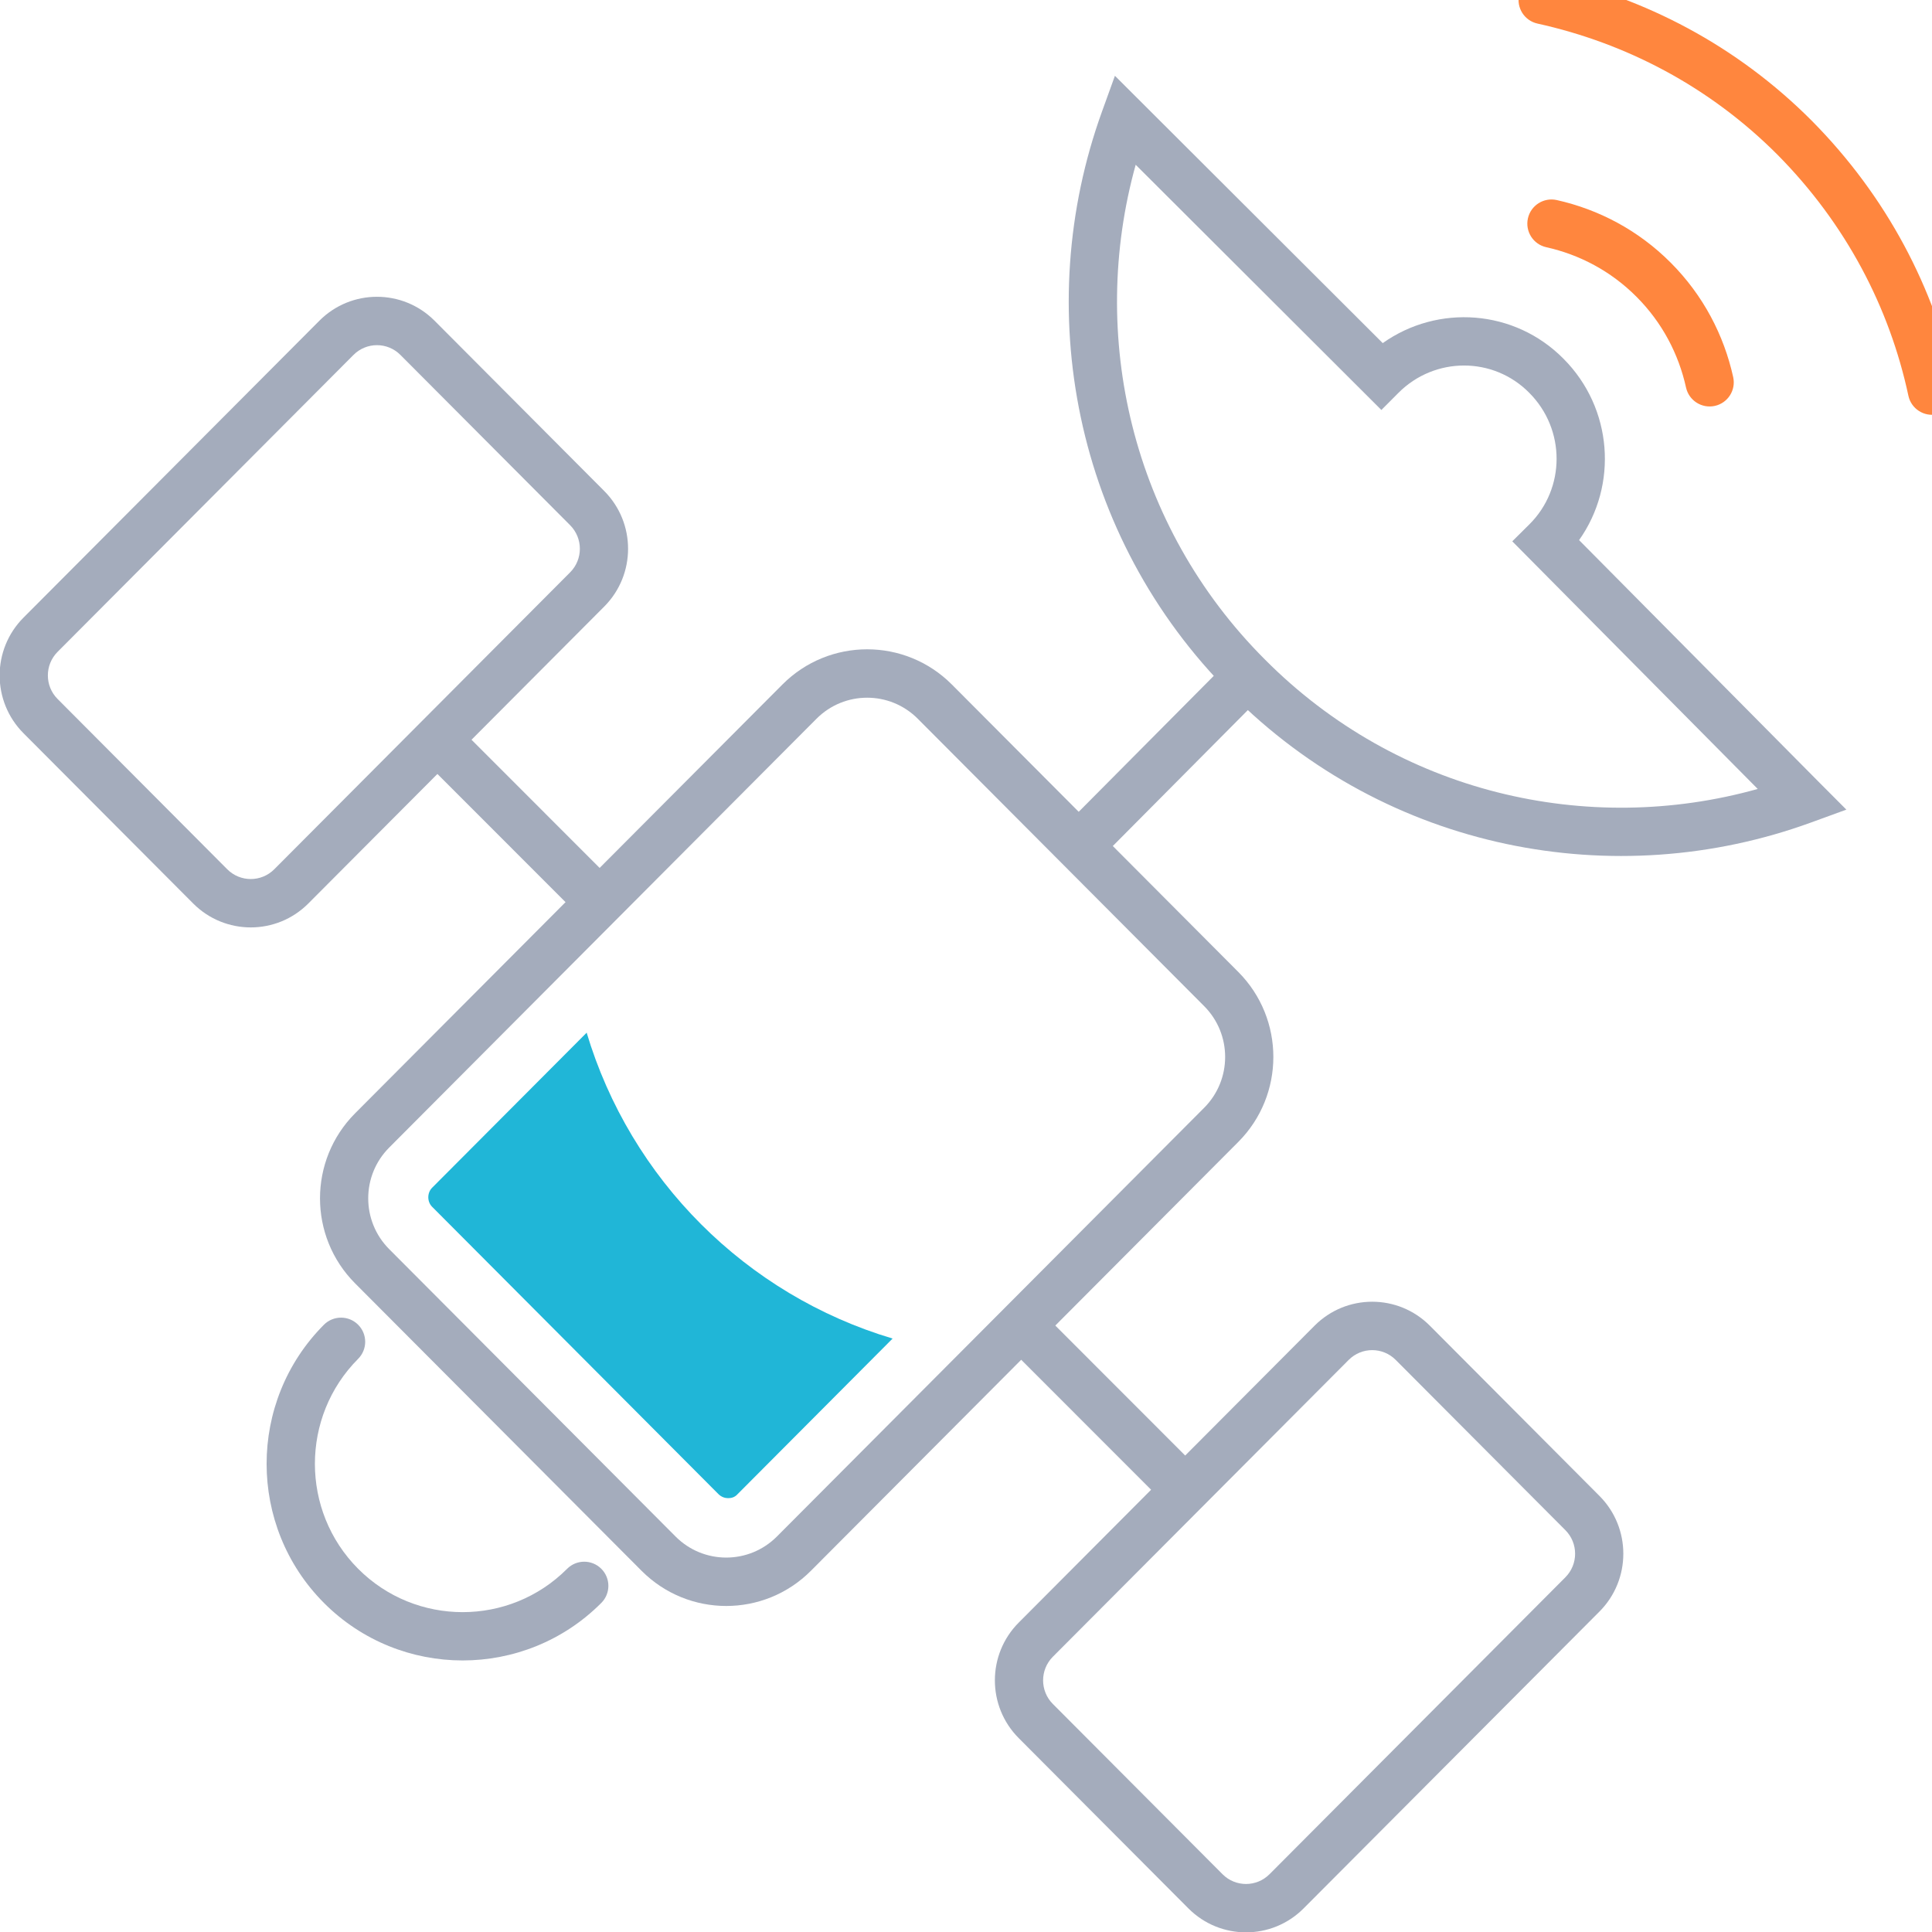
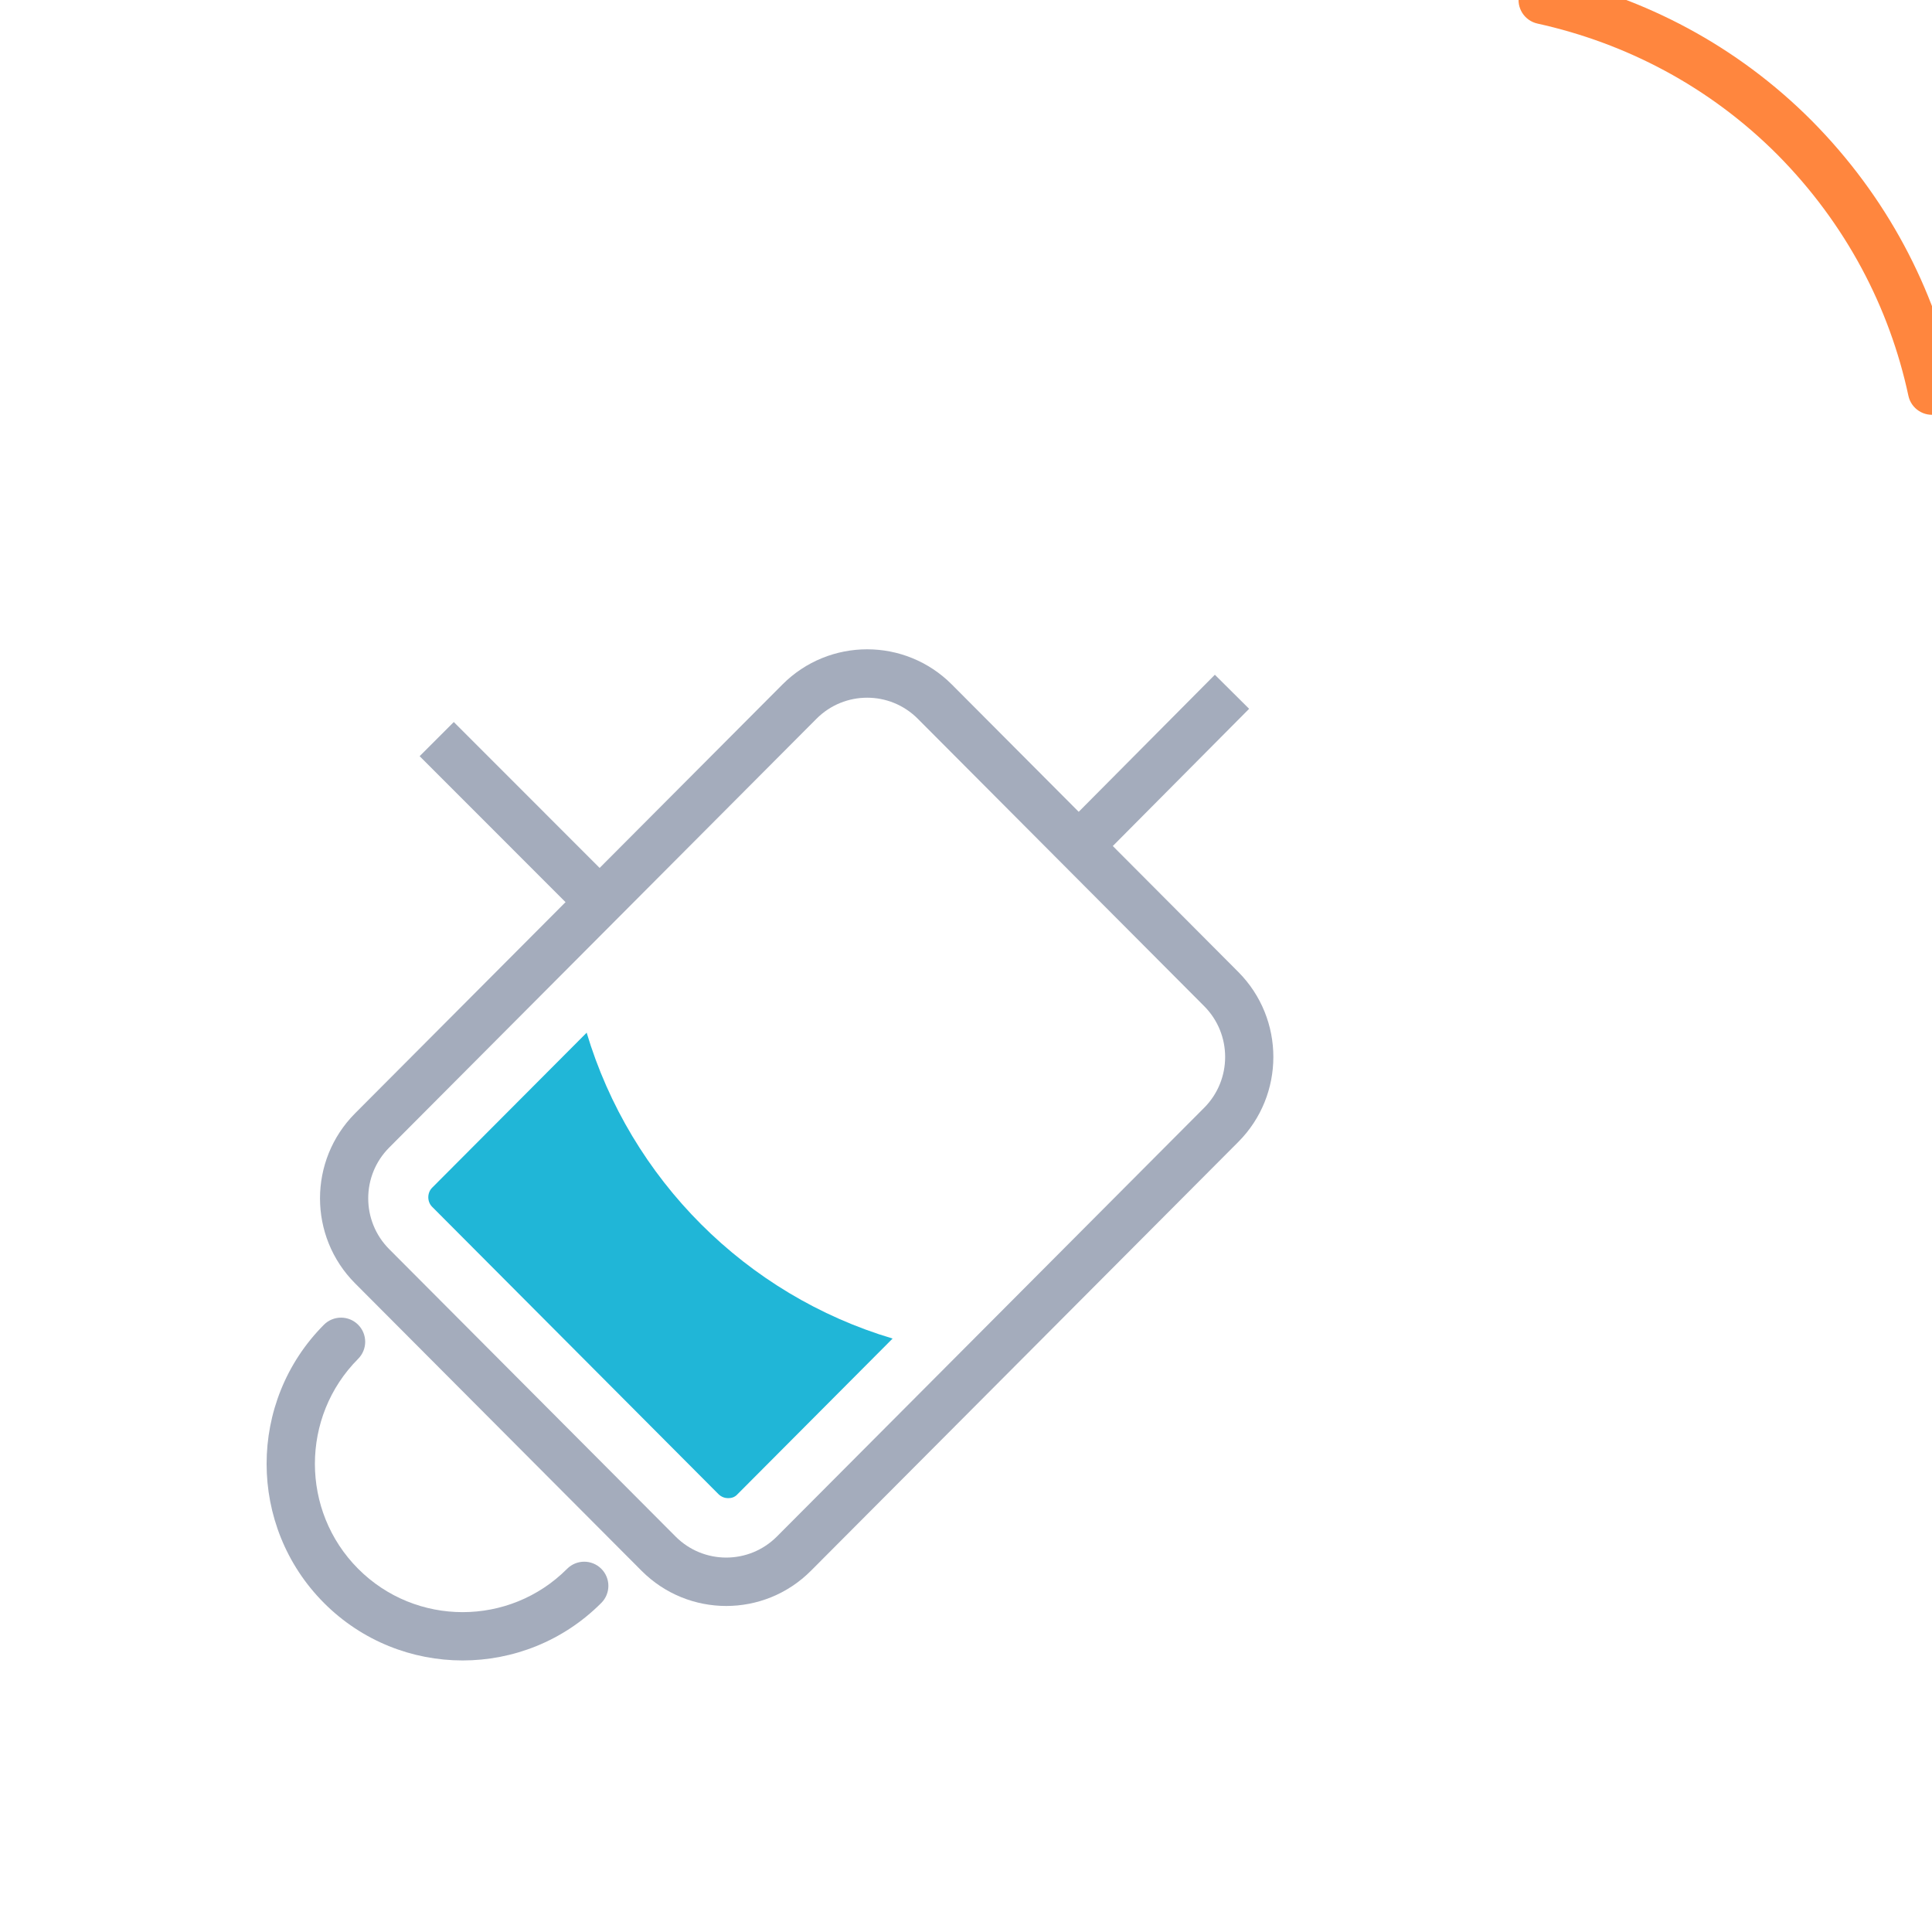
<svg xmlns="http://www.w3.org/2000/svg" width="64" height="64" viewBox="0 0 64 64" fill="none">
  <g id="ilu-rastreamento">
    <path id="Vector (Stroke)" fill-rule="evenodd" clip-rule="evenodd" d="M30.402 23.809C29.476 22.88 27.974 22.88 27.048 23.809L12.893 38.014C11.966 38.943 11.966 40.45 12.893 41.38L22.38 50.9C23.306 51.829 24.808 51.829 25.735 50.9L39.89 36.696C40.816 35.766 40.816 34.259 39.89 33.33L30.402 23.809ZM25.918 22.676C27.468 21.12 29.982 21.12 31.532 22.676L41.019 32.196C42.569 33.752 42.569 36.274 41.019 37.829L26.864 52.033C25.314 53.589 22.801 53.589 21.251 52.033L11.763 42.513C10.213 40.958 10.213 38.436 11.763 36.88L25.918 22.676Z" fill="#A4ACBC" />
    <path id="Vector (Stroke)_2" fill-rule="evenodd" clip-rule="evenodd" d="M35.205 27.424L40.244 22.352L41.379 23.48L36.34 28.552L35.205 27.424Z" fill="#A4ACBC" />
-     <path id="Vector (Stroke)_3" fill-rule="evenodd" clip-rule="evenodd" d="M46.234 45.048C45.804 44.617 45.108 44.617 44.678 45.048L34.876 54.883C34.447 55.315 34.447 56.014 34.876 56.445L40.498 62.086C40.927 62.517 41.624 62.517 42.054 62.086L51.855 52.25C52.285 51.819 52.285 51.12 51.855 50.688L46.234 45.048ZM43.548 43.914C44.602 42.857 46.31 42.857 47.364 43.914L52.985 49.555C54.038 50.612 54.038 52.326 52.985 53.384L43.183 63.219C42.13 64.276 40.422 64.276 39.368 63.219L33.747 57.578C32.693 56.521 32.693 54.807 33.747 53.75L43.548 43.914Z" fill="#A4ACBC" />
-     <path id="Vector (Stroke)_4" fill-rule="evenodd" clip-rule="evenodd" d="M38.73 49.948L33.323 44.538L34.455 43.407L39.861 48.817L38.73 49.948Z" fill="#A4ACBC" />
-     <path id="Vector (Stroke)_5" fill-rule="evenodd" clip-rule="evenodd" d="M7.528 28.796C7.958 29.227 8.655 29.227 9.085 28.796L18.886 18.96C19.316 18.529 19.316 17.83 18.886 17.398L13.265 11.758C12.836 11.326 12.139 11.326 11.709 11.758L1.908 21.593C1.478 22.025 1.478 22.724 1.908 23.155L7.528 28.796ZM10.214 29.929C9.161 30.986 7.453 30.986 6.399 29.929L0.778 24.289C-0.275 23.232 -0.275 21.517 0.778 20.46L10.58 10.624C11.633 9.567 13.341 9.567 14.395 10.624L20.016 16.265C21.069 17.322 21.069 19.036 20.016 20.093L10.214 29.929Z" fill="#A4ACBC" />
    <path id="Vector (Stroke)_6" fill-rule="evenodd" clip-rule="evenodd" d="M15.033 23.918L20.44 29.328L19.308 30.459L13.901 25.049L15.033 23.918Z" fill="#A4ACBC" />
-     <path id="Vector (Stroke)_7" fill-rule="evenodd" clip-rule="evenodd" d="M36.933 2.511L45.805 11.366C47.63 10.071 50.17 10.241 51.795 11.886C53.427 13.525 53.602 16.07 52.309 17.892L60.265 25.919L61.163 26.82L59.986 27.249C53.502 29.61 45.957 28.198 40.766 22.973C35.559 17.765 34.154 10.196 36.506 3.693L36.933 2.511ZM58.227 26.135L50.096 17.932L50.663 17.369C51.863 16.177 51.867 14.225 50.66 13.014L50.657 13.011C49.471 11.809 47.531 11.805 46.325 13.014L45.76 13.581L37.621 5.458C36.05 11.109 37.471 17.414 41.898 21.843L41.9 21.845C46.314 26.288 52.596 27.712 58.227 26.135Z" fill="#A4ACBC" />
    <path id="Vector (Stroke)_8" fill-rule="evenodd" clip-rule="evenodd" d="M11.862 43.882C12.175 44.194 12.176 44.7 11.864 45.013C9.954 46.93 9.954 50.052 11.864 51.968C13.772 53.883 16.879 53.883 18.787 51.968C19.099 51.656 19.605 51.655 19.918 51.967C20.231 52.278 20.232 52.785 19.92 53.098C17.387 55.64 13.264 55.64 10.73 53.098C8.199 50.557 8.199 46.425 10.73 43.884C11.042 43.571 11.549 43.57 11.862 43.882Z" fill="#A4ACBC" />
    <path id="Vector (Stroke)_9" fill-rule="evenodd" clip-rule="evenodd" d="M50.323 -0.172C50.418 -0.604 50.845 -0.876 51.276 -0.781C54.481 -0.074 57.53 1.503 60.018 4L60.02 4.002C62.503 6.51 64.092 9.553 64.782 12.773C64.875 13.205 64.6 13.631 64.168 13.723C63.736 13.816 63.31 13.541 63.218 13.109C62.591 10.182 61.148 7.415 58.884 5.128C56.624 2.861 53.853 1.426 50.931 0.781C50.5 0.686 50.227 0.259 50.323 -0.172Z" fill="#FF863E" />
-     <path id="Vector (Stroke)_10" fill-rule="evenodd" clip-rule="evenodd" d="M50.614 7.234C50.71 6.803 51.138 6.531 51.569 6.627C52.951 6.936 54.269 7.622 55.346 8.703C56.424 9.784 57.108 11.106 57.414 12.492C57.51 12.923 57.238 13.35 56.806 13.446C56.375 13.541 55.948 13.269 55.852 12.838C55.608 11.733 55.066 10.688 54.213 9.833C53.361 8.977 52.32 8.434 51.221 8.189C50.789 8.093 50.518 7.665 50.614 7.234Z" fill="#FF863E" />
    <path id="Vector" d="M19.43 34.213L14.314 39.346C14.146 39.515 14.146 39.807 14.314 39.976L23.795 49.49C23.902 49.598 24.025 49.628 24.117 49.628C24.209 49.628 24.331 49.613 24.439 49.49L29.569 44.341C24.714 42.897 20.885 39.07 19.43 34.197V34.213Z" fill="#20B6D7" />
  </g>
</svg>